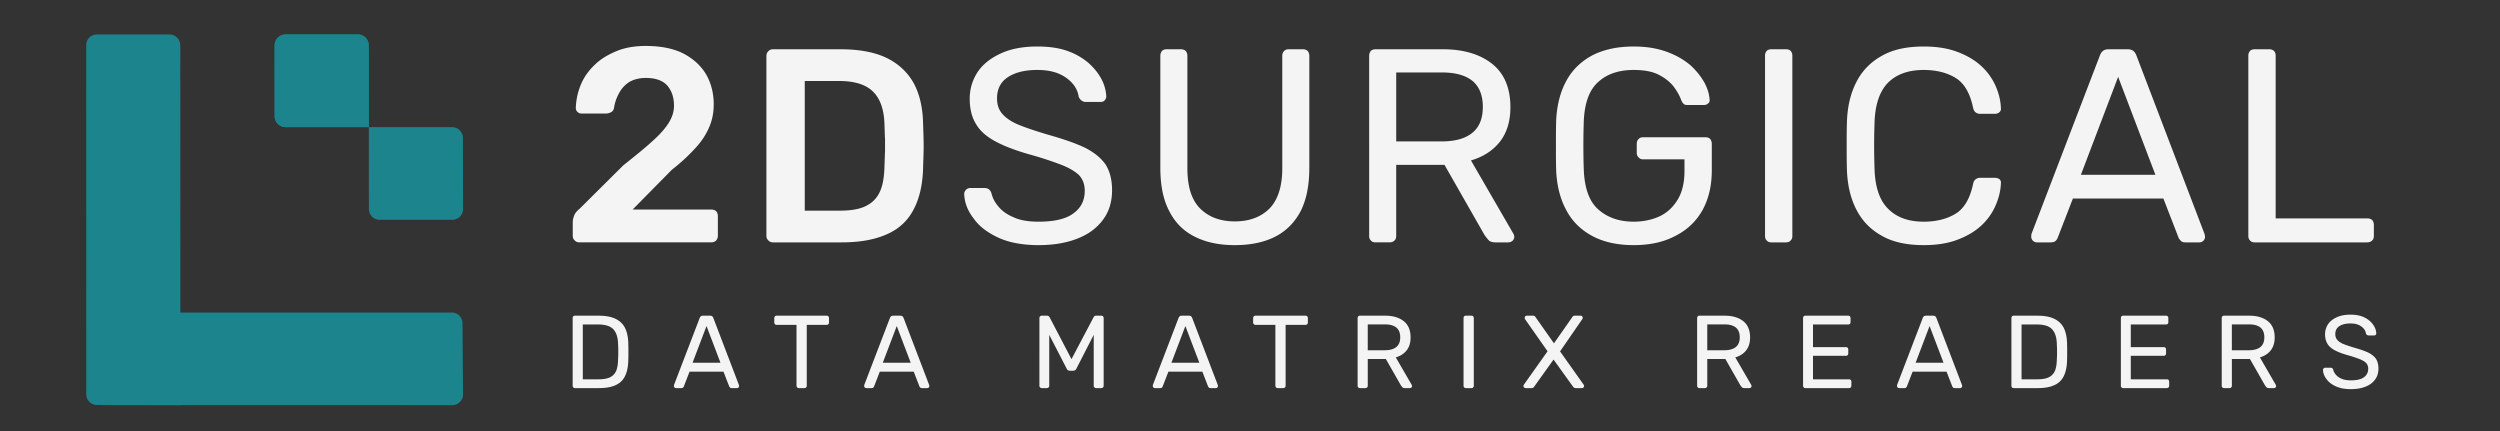
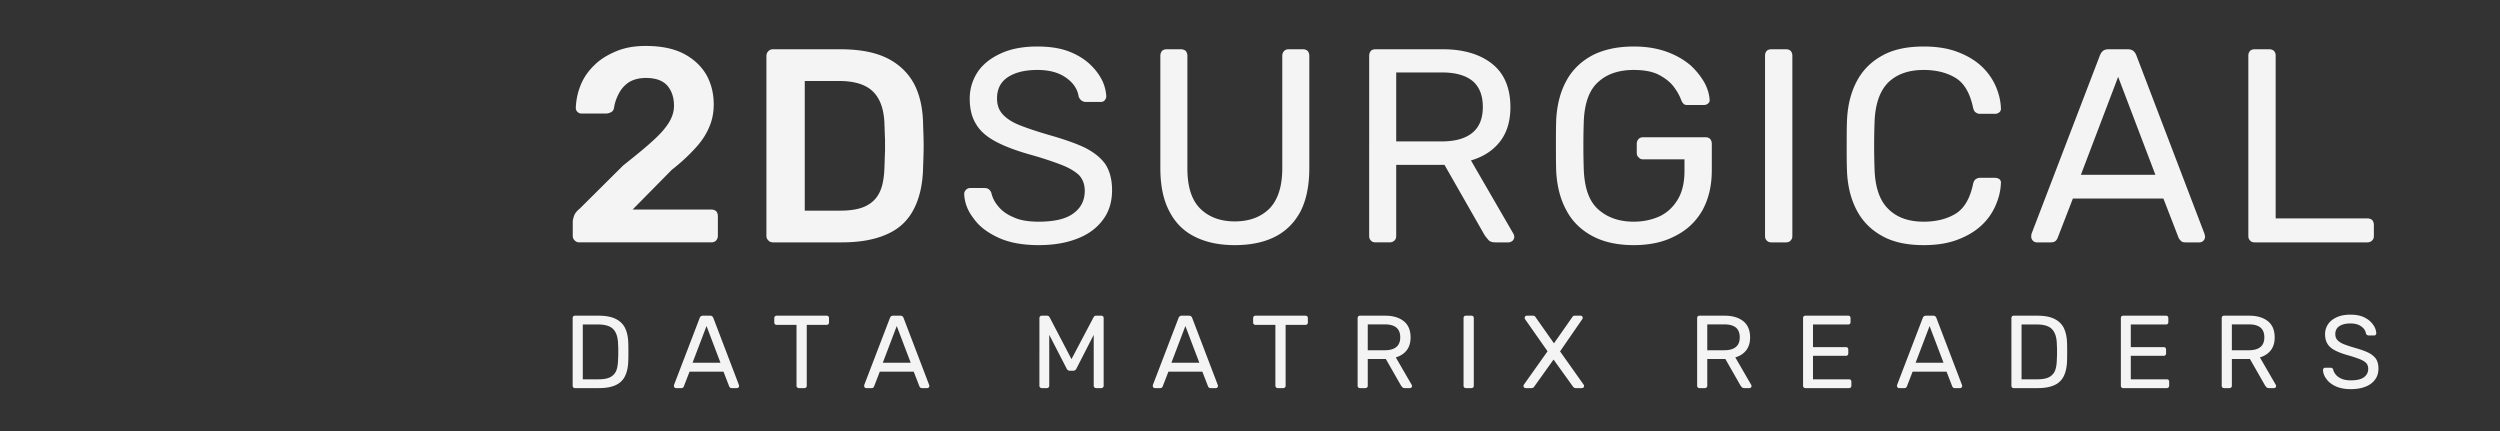
<svg xmlns="http://www.w3.org/2000/svg" viewBox="0 0 580 100" fill-rule="evenodd" clip-rule="evenodd" stroke-linejoin="round" stroke-miterlimit="2">
  <rect x="0" y="0" width="580" height="100" fill="#333333" stroke="none" />
-   <path d="M83.04 8a2.497 2.497 0 012.499 2.502c.016 5.658.033 18.999.033 18.999s-13.567-.009-19.318-.009a2.53 2.53 0 01-2.532-2.527c0-4.135-.008-12.285-.008-16.42 0-.68.27-1.327.743-1.804a2.54 2.54 0 011.797-.74H83.04z" fill="#1b848d" />
-   <path d="M83.04 8a2.497 2.497 0 012.499 2.502c.016 5.658.033 18.999.033 18.999s-13.567-.009-19.318-.009a2.53 2.53 0 01-2.532-2.527c0-4.135-.008-12.285-.008-16.42 0-.68.27-1.327.743-1.804a2.54 2.54 0 011.797-.74H83.04zm21.857 21.5c1.38 0 2.5 1.115 2.5 2.494.007 4.134.024 12.362.032 16.505 0 .664-.27 1.293-.735 1.77a2.497 2.497 0 01-1.773.732c-4.206 0-12.644-.009-16.842-.009-1.38 0-2.5-1.115-2.5-2.501 0-5.658-.007-18.99-.007-18.99h19.325zM39.3 8a2.517 2.517 0 012.524 2.52c.008 14.19.033 83.48.033 83.48s-13.624-.034-19.35-.034a2.5 2.5 0 01-2.5-2.484c0-12.558-.008-68.575-.008-81.03 0-.647.262-1.26.72-1.736A2.544 2.544 0 0122.457 8H39.3z" fill="#1b848d" />
-   <path d="M104.828 72.5a2.49 2.49 0 012.472 2.485l.129 16.522c0 .664-.257 1.293-.739 1.761a2.447 2.447 0 01-1.766.732c-12.49 0-68.363-.008-80.886-.008a2.5 2.5 0 01-2.505-2.493c0-5.667-.032-18.999-.032-18.999h83.327z" fill="#1b848d" />
  <path d="M134.416 56.229c-.448 0-.768-.128-1.088-.448-.32-.32-.448-.64-.448-1.088v-3.264c0-.384.128-.832.32-1.408.192-.512.576-1.024 1.28-1.6l10.112-10.048c2.816-2.24 5.12-4.096 6.848-5.696 1.728-1.536 2.944-2.944 3.776-4.288.768-1.28 1.152-2.56 1.152-3.84 0-1.92-.512-3.456-1.536-4.672-1.088-1.216-2.752-1.792-4.992-1.792-1.472 0-2.752.32-3.776.896a6.806 6.806 0 00-2.368 2.496c-.576 1.024-1.024 2.176-1.216 3.392-.064.576-.32.96-.704 1.152-.384.192-.768.32-1.152.32h-5.696c-.384 0-.704-.128-.96-.384a1.264 1.264 0 01-.384-.896 15.562 15.562 0 011.152-5.376c.704-1.728 1.792-3.264 3.2-4.608 1.344-1.344 3.072-2.368 5.056-3.2 1.984-.832 4.288-1.216 6.784-1.216 3.52 0 6.464.576 8.832 1.792 2.304 1.216 4.032 2.816 5.248 4.864 1.152 2.048 1.728 4.352 1.728 6.912 0 1.984-.384 3.84-1.152 5.504-.768 1.728-1.856 3.328-3.328 4.864-1.472 1.6-3.2 3.2-5.248 4.8l-9.088 9.216h18.24c.448 0 .832.128 1.152.384.256.32.384.704.384 1.152v4.544c0 .448-.128.768-.384 1.088-.32.32-.704.448-1.152.448h-30.592zm44.928 0c-.448 0-.768-.128-1.088-.448-.32-.32-.448-.64-.448-1.088V13.029c0-.448.128-.832.448-1.152.32-.32.64-.448 1.088-.448h15.616c4.288 0 7.872.64 10.688 1.984 2.752 1.344 4.864 3.264 6.336 5.888 1.408 2.624 2.112 5.76 2.176 9.536.064 1.856.128 3.52.128 4.992s-.064 3.072-.128 4.928c-.064 3.968-.832 7.232-2.176 9.792-1.344 2.624-3.392 4.544-6.144 5.76-2.816 1.28-6.272 1.92-10.56 1.92h-15.936zm7.36-7.36h8.256c2.368 0 4.352-.32 5.824-1.024 1.472-.704 2.624-1.792 3.328-3.328.704-1.472 1.024-3.456 1.088-5.952.064-1.28.064-2.432.128-3.392v-2.88c-.064-.96-.064-2.048-.128-3.264-.064-3.52-.96-6.08-2.624-7.744-1.664-1.664-4.288-2.496-7.936-2.496h-7.936v30.08zm54.272 8c-3.712 0-6.848-.576-9.344-1.728-2.496-1.152-4.48-2.624-5.76-4.48-1.408-1.792-2.112-3.712-2.176-5.696 0-.32.128-.64.448-.96.256-.256.576-.384.96-.384h3.264c.512 0 .896.128 1.152.384.256.256.448.576.512.896.256 1.024.768 2.048 1.6 3.008.832 1.024 1.984 1.856 3.52 2.496 1.472.704 3.456 1.024 5.824 1.024 3.648 0 6.4-.64 8.128-1.984 1.728-1.28 2.56-3.008 2.56-5.184 0-1.472-.448-2.688-1.344-3.648-.96-.896-2.368-1.728-4.224-2.432a82.87 82.87 0 00-7.296-2.368c-3.136-.896-5.696-1.856-7.744-2.944-2.048-1.088-3.584-2.368-4.544-3.968-1.024-1.6-1.536-3.584-1.536-6.016 0-2.304.64-4.352 1.856-6.208 1.216-1.792 3.008-3.2 5.376-4.288 2.368-1.088 5.184-1.6 8.448-1.6 2.624 0 4.992.32 6.976 1.024s3.584 1.664 4.928 2.816c1.344 1.216 2.304 2.432 3.008 3.776a9.497 9.497 0 011.088 3.968c0 .32-.128.576-.32.832-.192.32-.576.448-1.024.448h-3.392a1.6 1.6 0 01-.896-.256c-.32-.192-.576-.512-.768-.96-.256-1.728-1.216-3.2-2.944-4.416-1.728-1.216-3.904-1.792-6.656-1.792s-4.992.512-6.72 1.6c-1.728 1.088-2.624 2.752-2.624 4.992 0 1.472.384 2.624 1.216 3.584s2.112 1.856 3.84 2.56c1.728.704 4.032 1.472 6.848 2.304 3.392.96 6.208 1.92 8.384 2.944 2.176 1.088 3.776 2.368 4.864 3.904 1.024 1.6 1.536 3.584 1.536 6.016 0 2.688-.704 4.992-2.112 6.848-1.408 1.92-3.392 3.392-5.888 4.352-2.56 1.024-5.568 1.536-9.024 1.536zm45.504 0c-3.584 0-6.656-.64-9.216-1.92-2.624-1.28-4.608-3.264-5.952-5.888-1.408-2.624-2.112-5.952-2.112-10.112V12.965c0-.448.128-.832.384-1.152.256-.256.64-.384 1.088-.384h3.264c.448 0 .832.128 1.152.384.256.32.384.704.384 1.152v26.112c0 4.16.96 7.296 2.944 9.28 1.984 1.984 4.672 3.008 8.064 3.008 3.392 0 6.08-1.024 8.064-3.008 1.92-1.984 2.944-5.12 2.944-9.28V12.965c0-.448.128-.832.448-1.152.256-.256.576-.384 1.024-.384h3.328c.448 0 .768.128 1.088.384.256.32.384.704.384 1.152v25.984c0 4.16-.704 7.488-2.048 10.112-1.408 2.624-3.392 4.608-5.952 5.888-2.56 1.28-5.632 1.92-9.28 1.92zm32.64-.64c-.448 0-.832-.128-1.088-.448-.256-.256-.384-.576-.384-1.024V12.965c0-.448.128-.832.384-1.152.256-.256.64-.384 1.088-.384h15.616c4.8 0 8.64 1.152 11.456 3.392 2.816 2.24 4.224 5.632 4.224 10.048 0 3.264-.832 5.952-2.432 8-1.664 2.112-3.904 3.52-6.72 4.352l9.856 17.024c.128.256.192.512.192.704 0 .32-.128.64-.384.896-.32.256-.64.384-.96.384h-3.072c-.704 0-1.28-.192-1.6-.576-.32-.384-.64-.768-.896-1.152l-9.28-16.256h-11.2v16.512c0 .448-.128.768-.384 1.024-.32.32-.704.448-1.152.448h-3.264zm4.8-23.424h10.56c3.2 0 5.568-.704 7.168-2.048 1.6-1.344 2.368-3.328 2.368-5.952s-.768-4.608-2.304-5.952c-1.6-1.344-3.968-2.048-7.232-2.048h-10.56v16zm55.104 24.064c-3.776 0-6.976-.704-9.6-2.112-2.624-1.408-4.672-3.392-6.016-5.952-1.408-2.56-2.176-5.568-2.368-9.024-.064-1.856-.064-3.904-.064-6.016s0-4.096.064-6.016c.192-3.456.96-6.464 2.368-9.024 1.344-2.496 3.392-4.48 6.016-5.888 2.624-1.344 5.824-2.048 9.6-2.048 3.008 0 5.568.448 7.808 1.28 2.24.832 4.032 1.92 5.504 3.2 1.408 1.344 2.432 2.688 3.2 4.096.704 1.408 1.024 2.624 1.088 3.712.064.384-.064.704-.32.896-.256.256-.576.384-1.024.384h-3.776c-.448 0-.704-.064-.896-.256-.192-.192-.384-.448-.576-.896-.384-1.088-1.024-2.176-1.856-3.264-.896-1.088-2.112-1.984-3.52-2.688-1.472-.704-3.392-1.024-5.632-1.024-3.392 0-6.144.896-8.192 2.752-2.112 1.856-3.2 4.864-3.392 9.088a169.03 169.03 0 000 11.392c.192 4.288 1.28 7.296 3.392 9.152 2.112 1.856 4.8 2.816 8.192 2.816 2.24 0 4.288-.448 6.08-1.28 1.728-.832 3.136-2.176 4.16-3.904 1.024-1.728 1.536-3.904 1.536-6.592v-2.688h-9.6c-.448 0-.768-.128-1.024-.448-.32-.256-.448-.64-.448-1.088v-2.048c0-.448.128-.832.448-1.152.256-.256.576-.384 1.024-.384h14.464c.448 0 .832.128 1.088.384.256.32.384.704.384 1.152v6.144c0 3.52-.704 6.528-2.112 9.152-1.472 2.624-3.52 4.608-6.272 6.016-2.752 1.472-5.952 2.176-9.728 2.176zm31.936-.64c-.448 0-.832-.128-1.088-.448-.256-.256-.384-.576-.384-1.024V12.901c0-.448.128-.768.384-1.088.256-.256.64-.384 1.088-.384h3.392c.448 0 .832.128 1.088.384.256.32.384.64.384 1.088v41.856c0 .448-.128.768-.384 1.024-.256.32-.64.448-1.088.448h-3.392zm35.327.64c-3.904 0-7.168-.704-9.728-2.176-2.624-1.472-4.544-3.456-5.888-6.08-1.344-2.624-2.048-5.632-2.176-9.088-.064-1.728-.064-3.648-.064-5.632 0-1.984 0-3.904.064-5.76.128-3.456.832-6.464 2.176-9.088 1.344-2.624 3.264-4.608 5.888-6.08 2.56-1.472 5.824-2.176 9.728-2.176 2.944 0 5.504.384 7.744 1.216s4.096 1.92 5.568 3.264a14.104 14.104 0 013.328 4.544c.768 1.728 1.216 3.456 1.28 5.248.064.384-.064.704-.32.96-.32.256-.64.384-1.024.384h-3.52c-.384 0-.704-.128-.96-.32-.32-.192-.512-.576-.64-1.152-.704-3.328-2.048-5.632-4.032-6.848-1.984-1.216-4.48-1.856-7.424-1.856-3.456 0-6.208.96-8.192 2.88-1.984 1.984-3.072 5.056-3.2 9.344-.128 3.52-.128 7.104 0 10.752.128 4.288 1.216 7.36 3.2 9.28 1.984 1.984 4.736 2.944 8.192 2.944 2.944 0 5.44-.64 7.424-1.856 1.984-1.216 3.328-3.52 4.032-6.848.128-.576.32-.96.64-1.152.256-.192.576-.32.96-.32h3.52c.384 0 .704.128 1.024.32.256.256.384.576.32.96-.064 1.792-.512 3.52-1.28 5.248a13.684 13.684 0 01-3.328 4.608c-1.472 1.344-3.328 2.432-5.568 3.264-2.24.832-4.8 1.216-7.744 1.216zm26.242-.64c-.32 0-.64-.128-.896-.384a1.264 1.264 0 01-.384-.896c0-.192 0-.448.064-.704l15.872-41.408c.192-.448.384-.768.704-1.024.32-.256.768-.384 1.344-.384h4.352c.576 0 1.024.128 1.344.384.32.256.512.576.704 1.024l15.808 41.408c.064.256.128.512.128.704 0 .32-.128.64-.384.896a1.264 1.264 0 01-.896.384h-3.264c-.512 0-.896-.128-1.088-.384-.256-.256-.448-.512-.512-.704l-3.52-9.088h-20.992l-3.52 9.088a1.807 1.807 0 01-.448.704c-.256.256-.64.384-1.152.384h-3.264zm10.24-15.68h17.28l-8.64-22.72-8.64 22.72zm40.32 15.68c-.448 0-.832-.128-1.088-.448-.256-.256-.384-.576-.384-1.024V12.901c0-.448.128-.768.384-1.088.256-.256.64-.384 1.088-.384h3.392c.448 0 .768.128 1.088.384.256.32.384.64.384 1.088v37.76H549.2c.448 0 .832.128 1.152.384.256.32.384.704.384 1.152v2.56c0 .448-.128.768-.384 1.024-.32.32-.704.448-1.152.448h-26.112zM133.408 90.04c-.168 0-.312-.048-.408-.168a.507.507 0 01-.144-.384V73.816a.67.67 0 01.144-.432.565.565 0 01.408-.144h5.448c1.656 0 2.976.24 3.984.744s1.752 1.224 2.208 2.184c.456.984.696 2.16.72 3.576.024.72.024 1.344.024 1.896 0 .552 0 1.176-.024 1.872-.024 1.464-.264 2.688-.72 3.648a4.305 4.305 0 01-2.16 2.16c-.984.48-2.304.72-3.912.72h-5.568zm1.8-2.04h3.648c1.104 0 1.992-.144 2.64-.456a2.95 2.95 0 001.44-1.464c.288-.672.432-1.56.456-2.664.024-.48.048-.912.048-1.272v-1.08c0-.36-.024-.768-.048-1.224-.024-1.56-.408-2.712-1.104-3.456-.696-.744-1.896-1.104-3.552-1.104h-3.528V88zm21.624 2.04a.474.474 0 01-.336-.144.474.474 0 01-.144-.336c0-.072 0-.168.024-.264l5.952-15.528c.072-.168.144-.288.264-.384.12-.096.288-.144.504-.144h1.632c.216 0 .384.048.504.144.12.096.192.216.264.384l5.928 15.528c.024.096.048.192.048.264 0 .12-.048.24-.144.336a.474.474 0 01-.336.144h-1.224c-.192 0-.336-.048-.408-.144a.798.798 0 01-.192-.264l-1.32-3.408h-7.872l-1.32 3.408a.678.678 0 01-.168.264c-.096.096-.24.144-.432.144h-1.224zm3.84-5.88h6.48l-3.24-8.52-3.24 8.52zm24.672 5.88c-.168 0-.288-.048-.384-.168-.12-.096-.168-.216-.168-.384V75.376h-4.608c-.168 0-.288-.048-.384-.168-.12-.096-.168-.216-.168-.384v-1.008c0-.168.048-.312.168-.432a.507.507 0 01.384-.144h11.568a.67.67 0 01.432.144.67.67 0 01.144.432v1.008a.507.507 0 01-.144.384.578.578 0 01-.432.168h-4.584v14.112a.507.507 0 01-.144.384.578.578 0 01-.432.168h-1.248zm15.624 0a.474.474 0 01-.336-.144.474.474 0 01-.144-.336c0-.072 0-.168.024-.264l5.952-15.528c.072-.168.144-.288.264-.384.12-.096.288-.144.504-.144h1.632c.216 0 .384.048.504.144.12.096.192.216.264.384l5.928 15.528c.024.096.048.192.048.264 0 .12-.048.24-.144.336a.474.474 0 01-.336.144h-1.224c-.192 0-.336-.048-.408-.144a.798.798 0 01-.192-.264l-1.32-3.408h-7.872l-1.32 3.408a.678.678 0 01-.168.264c-.096.096-.24.144-.432.144h-1.224zm3.84-5.88h6.48l-3.24-8.52-3.24 8.52zm36.888 5.88c-.168 0-.288-.048-.384-.168-.12-.096-.168-.216-.168-.384V73.816c0-.168.048-.312.168-.432a.507.507 0 01.384-.144h1.2c.192 0 .336.048.432.144.096.096.168.168.192.24l5.064 9.696 5.112-9.696c.024-.072.096-.144.192-.24.072-.096.216-.144.408-.144h1.176a.67.67 0 01.432.144.67.67 0 01.144.432v15.672a.507.507 0 01-.144.384.578.578 0 01-.432.168h-1.176c-.168 0-.288-.048-.384-.168-.12-.096-.168-.216-.168-.384V77.68l-4.008 7.824a.742.742 0 01-.288.36.762.762 0 01-.48.144h-.744c-.216 0-.36-.048-.48-.144a.742.742 0 01-.288-.36l-4.032-7.824v11.808a.507.507 0 01-.144.384.526.526 0 01-.408.168h-1.176zm26.232 0a.474.474 0 01-.336-.144.474.474 0 01-.144-.336c0-.072 0-.168.024-.264l5.952-15.528c.072-.168.144-.288.264-.384.12-.096.288-.144.504-.144h1.632c.216 0 .384.048.504.144.12.096.192.216.264.384l5.928 15.528c.024.096.048.192.048.264 0 .12-.048.24-.144.336a.474.474 0 01-.336.144h-1.224c-.192 0-.336-.048-.408-.144a.798.798 0 01-.192-.264l-1.32-3.408h-7.872l-1.32 3.408a.678.678 0 01-.168.264c-.096.096-.24.144-.432.144h-1.224zm3.84-5.88h6.48l-3.24-8.52-3.24 8.52zm24.672 5.88c-.168 0-.288-.048-.384-.168-.12-.096-.168-.216-.168-.384V75.376h-4.608c-.168 0-.288-.048-.384-.168-.12-.096-.168-.216-.168-.384v-1.008c0-.168.048-.312.168-.432a.507.507 0 01.384-.144h11.568a.67.67 0 01.432.144.67.67 0 01.144.432v1.008a.507.507 0 01-.144.384.578.578 0 01-.432.168h-4.584v14.112a.507.507 0 01-.144.384.578.578 0 01-.432.168h-1.248zm19.08 0c-.168 0-.312-.048-.408-.168a.507.507 0 01-.144-.384V73.816a.67.67 0 01.144-.432.565.565 0 01.408-.144h5.856c1.8 0 3.24.432 4.296 1.272 1.056.84 1.584 2.112 1.584 3.768 0 1.224-.312 2.232-.912 3-.624.792-1.464 1.32-2.52 1.632l3.696 6.384a.626.626 0 01.072.264c0 .12-.048.24-.144.336a.576.576 0 01-.36.144h-1.152c-.264 0-.48-.072-.6-.216a5.272 5.272 0 01-.336-.432l-3.48-6.096h-4.2v6.192a.507.507 0 01-.144.384.578.578 0 01-.432.168h-1.224zm1.8-8.784h3.96c1.2 0 2.088-.264 2.688-.768.6-.504.888-1.248.888-2.232 0-.984-.288-1.728-.864-2.232-.6-.504-1.488-.768-2.712-.768h-3.96v6zm22.776 8.784c-.168 0-.312-.048-.408-.168a.507.507 0 01-.144-.384V73.792c0-.168.048-.288.144-.408a.565.565 0 01.408-.144h1.272c.168 0 .312.048.408.144.096.12.144.24.144.408v15.696a.507.507 0 01-.144.384c-.096.12-.24.168-.408.168h-1.272zm13.848 0a.474.474 0 01-.336-.144.42.42 0 01-.168-.336c0-.072.024-.12.048-.192.024-.048.024-.096.048-.12l5.496-7.752-5.232-7.464a.664.664 0 01-.072-.312c0-.12.048-.24.144-.336a.474.474 0 01.336-.144h1.44c.168 0 .288.024.384.096.096.072.192.192.264.312l4.224 6 4.2-6c.072-.12.144-.24.264-.312.096-.072.216-.096.36-.096h1.368c.12 0 .24.048.336.144a.474.474 0 01.144.336c0 .12-.024.216-.096.312l-5.16 7.488 5.472 7.728a.525.525 0 01.072.12c.024.072.024.12.024.192 0 .12-.048.24-.144.336a.488.488 0 01-.36.144h-1.464a.59.59 0 01-.36-.12.827.827 0 01-.288-.288l-4.464-6.216-4.44 6.216c-.072.12-.168.216-.264.288a.59.59 0 01-.36.12h-1.416zm40.343 0c-.168 0-.312-.048-.408-.168a.507.507 0 01-.144-.384V73.816a.67.67 0 01.144-.432.565.565 0 01.408-.144h5.856c1.8 0 3.24.432 4.296 1.272 1.056.84 1.584 2.112 1.584 3.768 0 1.224-.312 2.232-.912 3-.624.792-1.464 1.32-2.52 1.632l3.696 6.384a.626.626 0 01.072.264c0 .12-.048.24-.144.336a.576.576 0 01-.36.144h-1.152c-.264 0-.48-.072-.6-.216a5.272 5.272 0 01-.336-.432l-3.48-6.096h-4.2v6.192a.507.507 0 01-.144.384.578.578 0 01-.432.168h-1.224zm1.8-8.784h3.96c1.2 0 2.088-.264 2.688-.768.6-.504.888-1.248.888-2.232 0-.984-.288-1.728-.864-2.232-.6-.504-1.488-.768-2.712-.768h-3.96v6zm22.776 8.784c-.168 0-.312-.048-.408-.168a.507.507 0 01-.144-.384V73.816a.67.67 0 01.144-.432.565.565 0 01.408-.144h9.912c.168 0 .312.048.408.144a.67.67 0 01.144.432v.912a.565.565 0 01-.144.408.565.565 0 01-.408.144h-8.16v5.256h7.632c.168 0 .312.048.408.144a.67.67 0 01.144.432V82a.507.507 0 01-.144.384c-.096.12-.24.168-.408.168h-7.632V88h8.352c.168 0 .312.048.408.144.096.096.144.24.144.408v.936a.507.507 0 01-.144.384c-.096.12-.24.168-.408.168h-10.104zm21.721 0a.474.474 0 01-.336-.144.474.474 0 01-.144-.336c0-.072 0-.168.024-.264l5.951-15.528c.072-.168.144-.288.264-.384.12-.096.288-.144.504-.144h1.632c.216 0 .384.048.504.144.12.096.192.216.264.384l5.928 15.528c.024.096.048.192.048.264 0 .12-.048.24-.144.336a.474.474 0 01-.336.144h-1.224c-.192 0-.336-.048-.408-.144a.798.798 0 01-.192-.264l-1.32-3.408h-7.871l-1.32 3.408a.678.678 0 01-.168.264c-.096.096-.24.144-.432.144h-1.224zm3.84-5.88h6.48l-3.24-8.52-3.24 8.52zm22.776 5.88c-.168 0-.312-.048-.408-.168a.507.507 0 01-.144-.384V73.816a.67.67 0 01.144-.432.565.565 0 01.408-.144h5.448c1.656 0 2.976.24 3.984.744s1.752 1.224 2.208 2.184c.456.984.696 2.16.72 3.576.024.72.024 1.344.024 1.896 0 .552 0 1.176-.024 1.872-.024 1.464-.264 2.688-.72 3.648a4.305 4.305 0 01-2.16 2.16c-.984.48-2.304.72-3.912.72H467.2zM469 88h3.648c1.104 0 1.992-.144 2.64-.456a2.95 2.95 0 001.44-1.464c.288-.672.432-1.56.456-2.664.024-.48.048-.912.048-1.272v-1.08c0-.36-.024-.768-.048-1.224-.024-1.56-.408-2.712-1.104-3.456-.696-.744-1.896-1.104-3.552-1.104H469V88zm23.591 2.04c-.168 0-.312-.048-.408-.168a.507.507 0 01-.144-.384V73.816a.67.67 0 01.144-.432.565.565 0 01.408-.144h9.912c.168 0 .312.048.408.144a.67.67 0 01.144.432v.912a.565.565 0 01-.144.408.565.565 0 01-.408.144h-8.16v5.256h7.632c.168 0 .312.048.408.144a.67.67 0 01.144.432V82a.507.507 0 01-.144.384c-.096.12-.24.168-.408.168h-7.632V88h8.352c.168 0 .312.048.408.144.096.096.144.24.144.408v.936a.507.507 0 01-.144.384c-.096.12-.24.168-.408.168h-10.104zm23.401 0c-.168 0-.312-.048-.408-.168a.507.507 0 01-.144-.384V73.816a.67.67 0 01.144-.432.565.565 0 01.408-.144h5.856c1.8 0 3.24.432 4.296 1.272 1.056.84 1.584 2.112 1.584 3.768 0 1.224-.312 2.232-.912 3-.624.792-1.464 1.32-2.52 1.632l3.696 6.384a.626.626 0 01.072.264c0 .12-.048.24-.144.336a.576.576 0 01-.36.144h-1.152c-.264 0-.48-.072-.6-.216a5.272 5.272 0 01-.336-.432l-3.48-6.096h-4.2v6.192a.507.507 0 01-.144.384.578.578 0 01-.432.168h-1.224zm1.8-8.784h3.96c1.2 0 2.088-.264 2.688-.768.6-.504.888-1.248.888-2.232 0-.984-.288-1.728-.864-2.232-.6-.504-1.488-.768-2.712-.768h-3.96v6zm27.624 9.024c-1.392 0-2.568-.216-3.504-.648-.936-.432-1.68-.984-2.16-1.68-.528-.672-.792-1.392-.816-2.136a.5.5 0 01.168-.36.488.488 0 01.36-.144h1.224c.192 0 .336.048.432.144a.684.684 0 01.192.336c.096.384.288.768.6 1.128.312.384.744.696 1.32.936.552.264 1.296.384 2.184.384 1.368 0 2.4-.24 3.048-.744.648-.48.96-1.128.96-1.944 0-.552-.168-1.008-.504-1.368-.36-.336-.888-.648-1.584-.912a31.076 31.076 0 00-2.736-.888c-1.176-.336-2.136-.696-2.904-1.104-.768-.408-1.344-.888-1.704-1.488-.384-.6-.576-1.344-.576-2.256 0-.864.24-1.632.696-2.328.456-.672 1.128-1.2 2.016-1.608.888-.408 1.944-.6 3.168-.6.984 0 1.872.12 2.616.384a5.739 5.739 0 011.848 1.056c.504.456.864.912 1.128 1.416.264.504.384 1.008.408 1.488 0 .12-.048.216-.12.312-.072.12-.216.168-.384.168h-1.272a.6.6 0 01-.336-.096.742.742 0 01-.288-.36c-.096-.648-.456-1.2-1.104-1.656-.648-.456-1.464-.672-2.496-.672s-1.872.192-2.52.6c-.648.408-.984 1.032-.984 1.872 0 .552.144.984.456 1.344.312.36.792.696 1.44.96.648.264 1.512.552 2.568.864 1.272.36 2.328.72 3.144 1.104.816.408 1.416.888 1.824 1.464.384.6.576 1.344.576 2.256 0 1.008-.264 1.872-.792 2.568-.528.72-1.272 1.272-2.208 1.632-.96.384-2.088.576-3.384.576z" fill="#f4f4f4" fill-rule="nonzero" />
</svg>